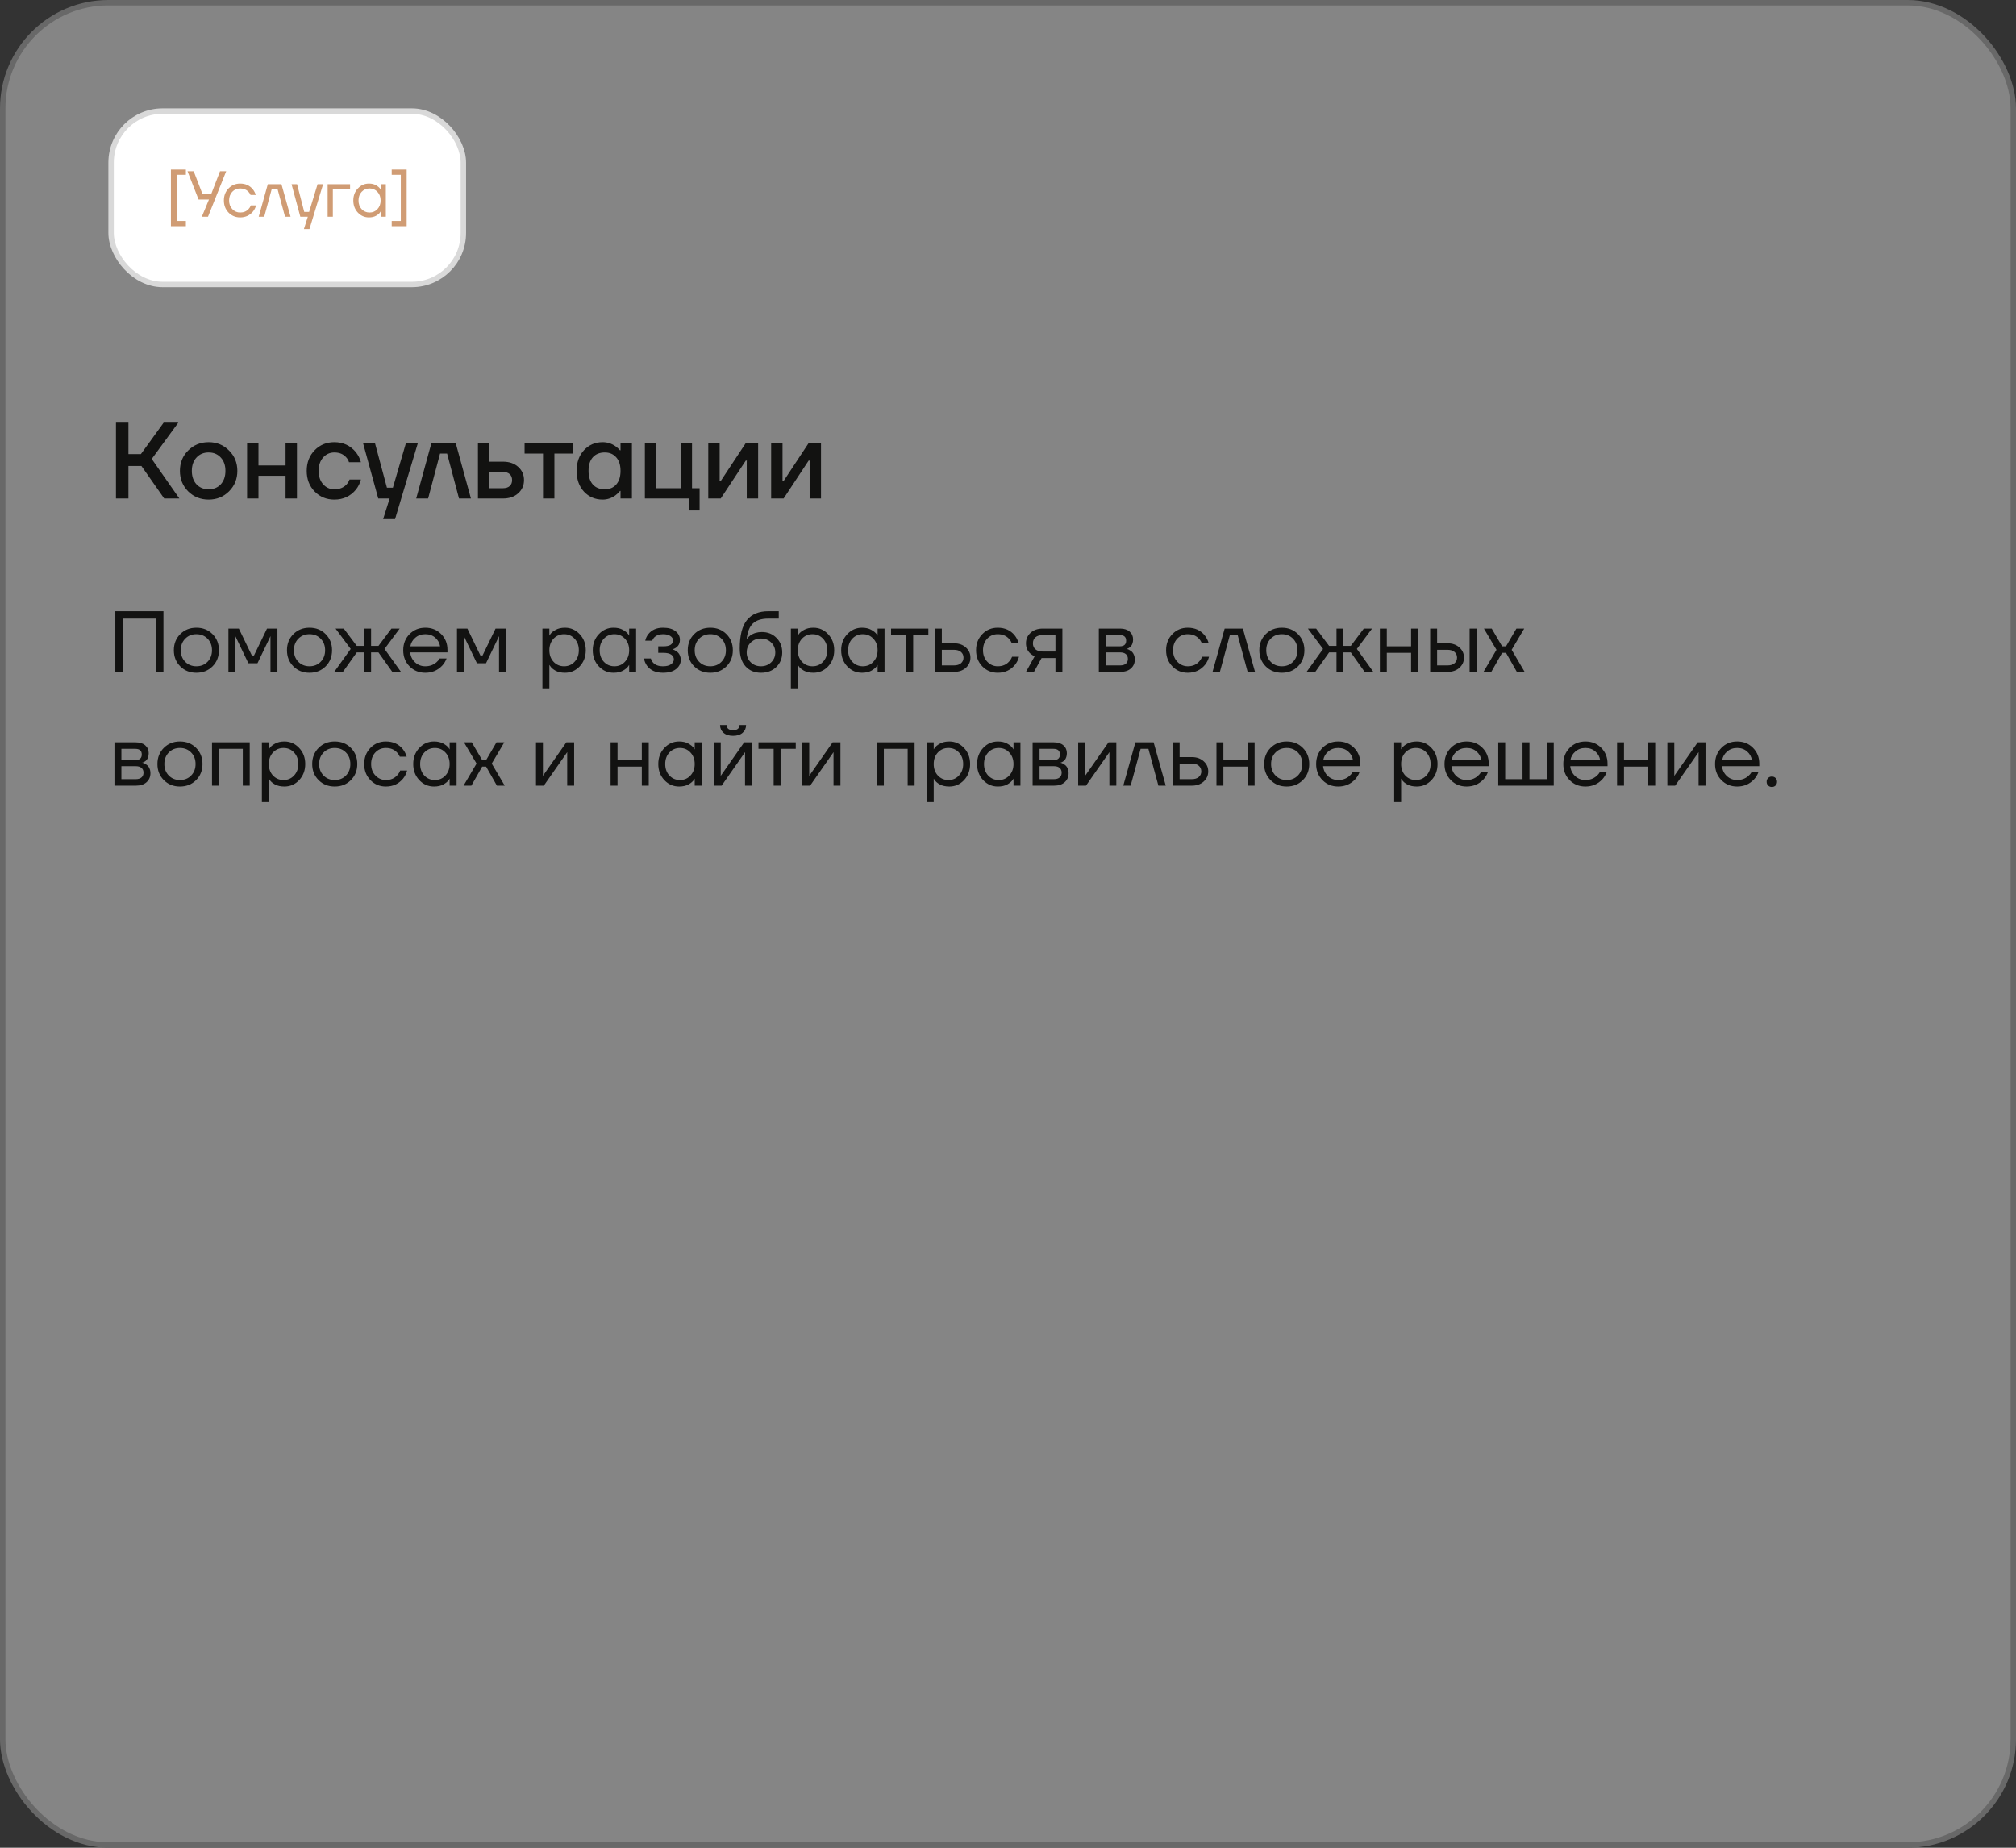
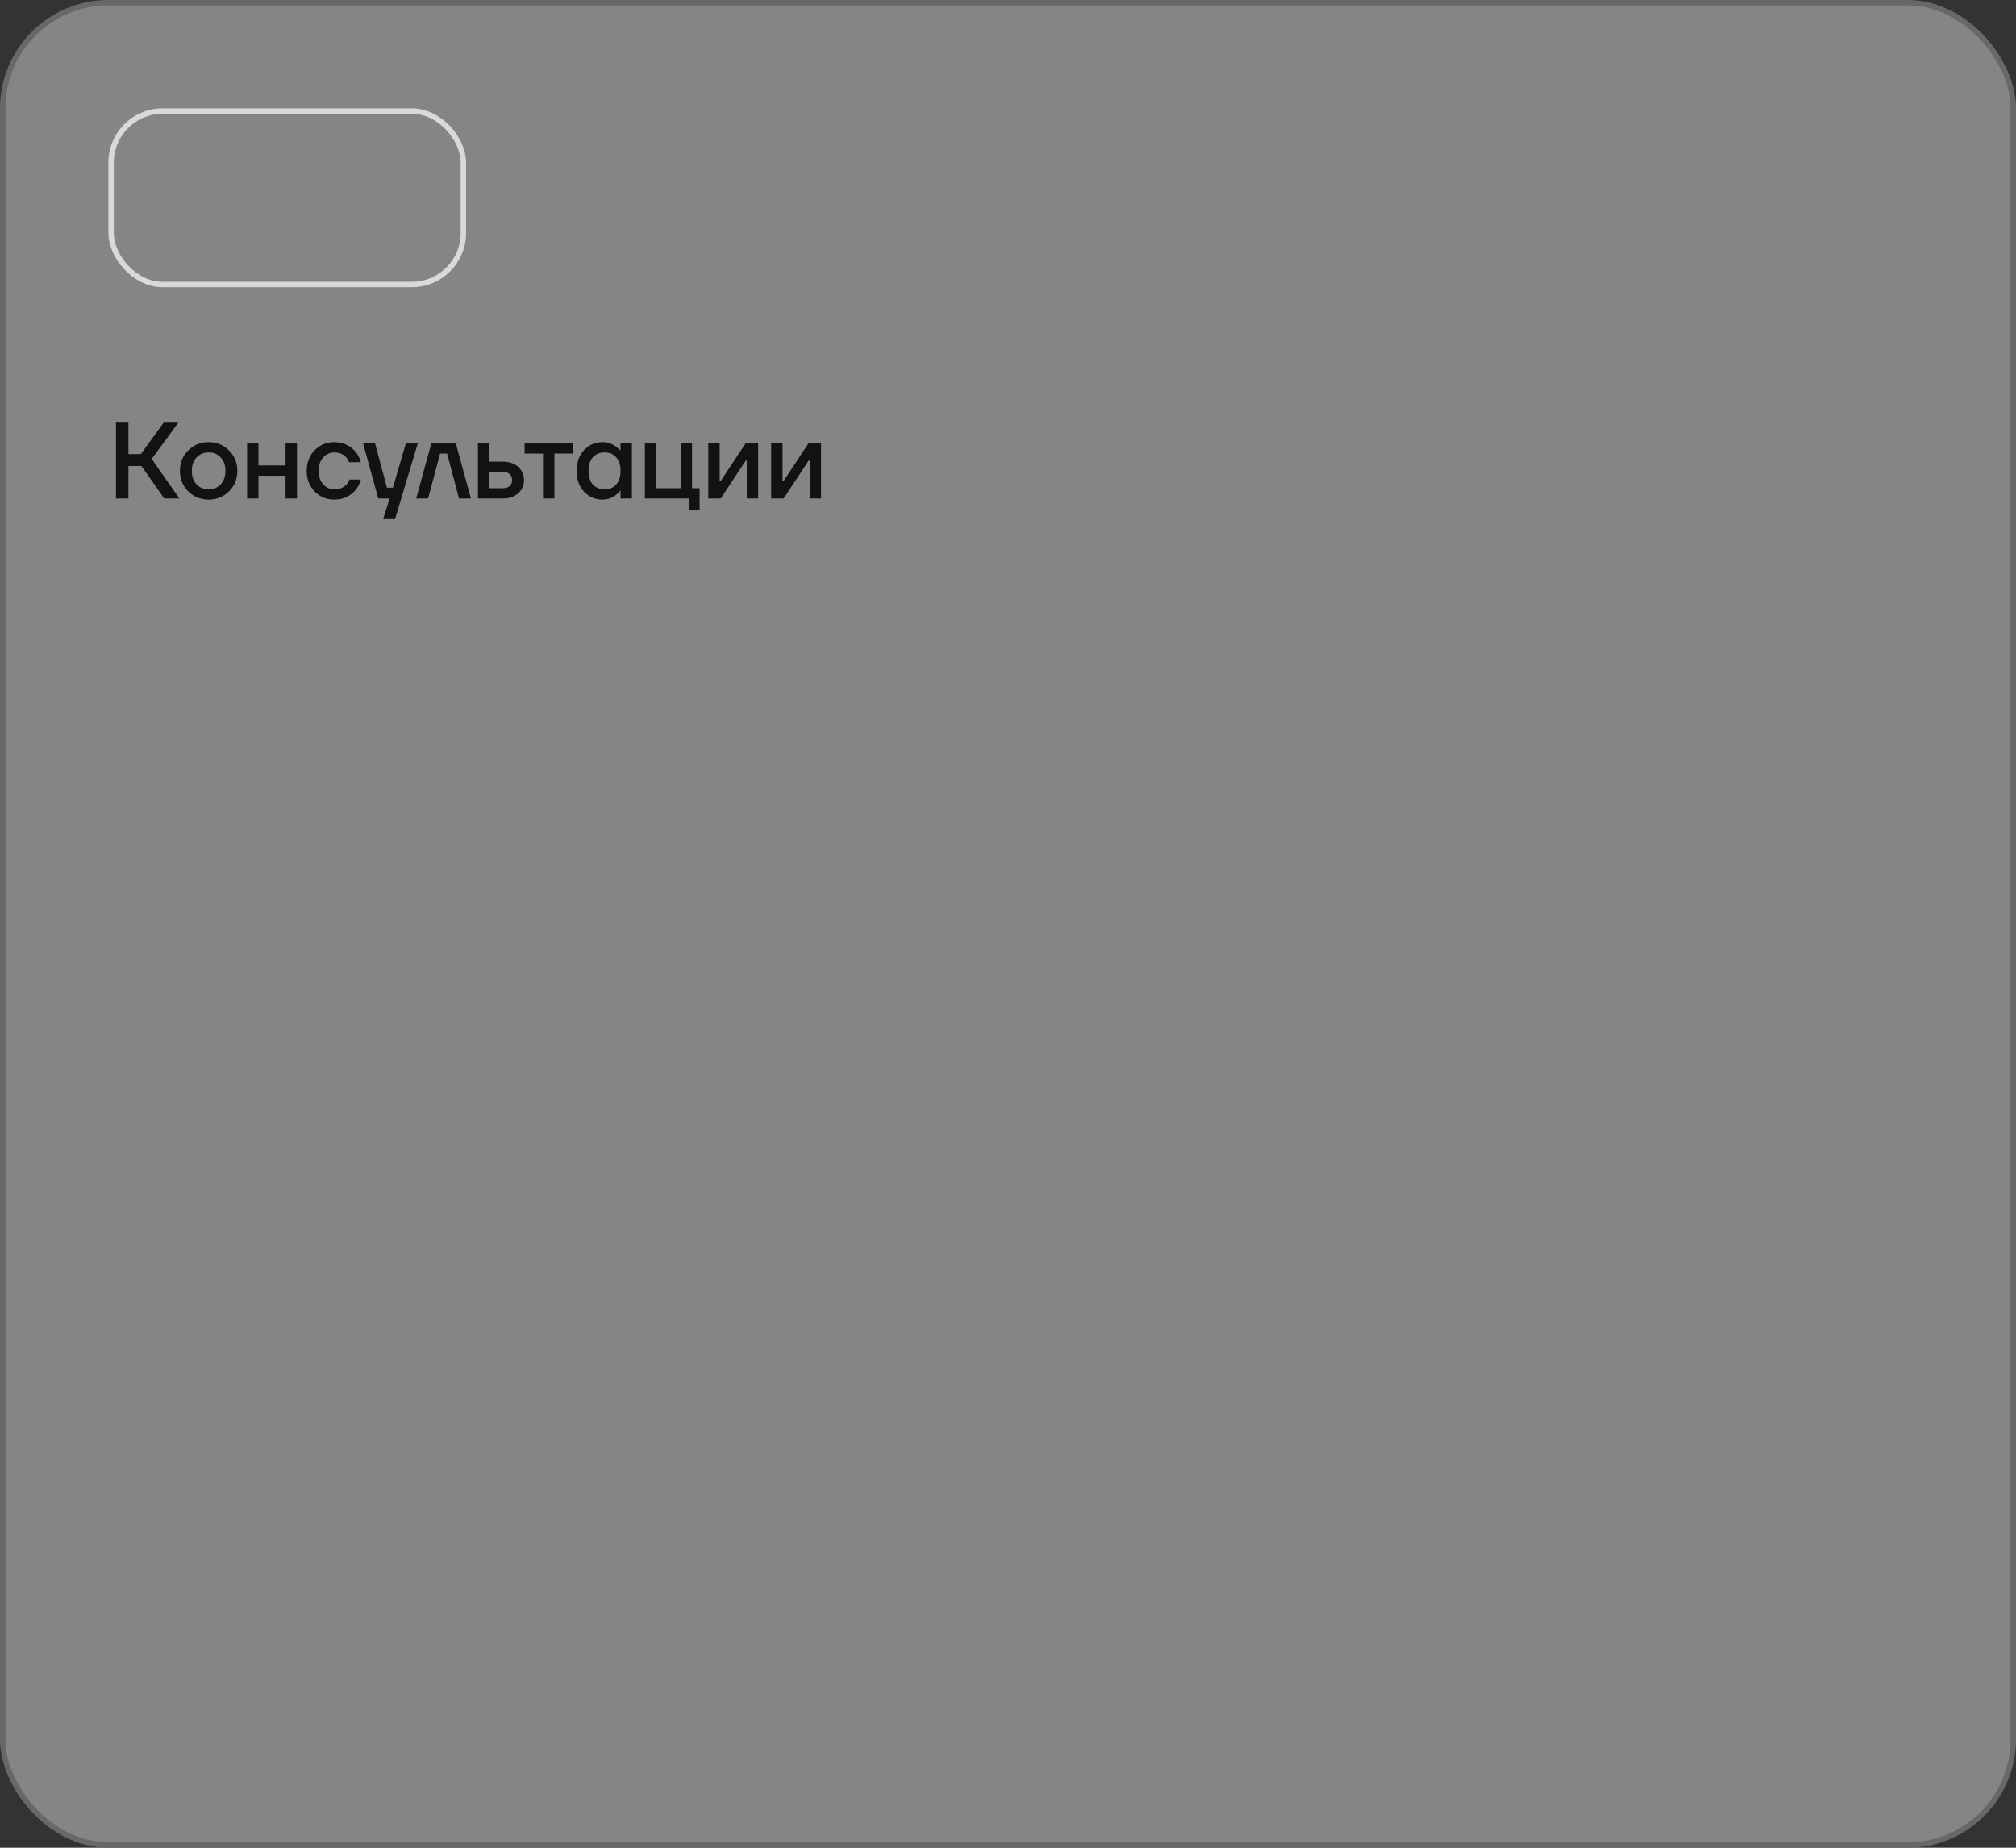
<svg xmlns="http://www.w3.org/2000/svg" width="372" height="341" viewBox="0 0 372 341" fill="none">
  <rect x="0" y="0" width="372" height="341" fill="#333333" stroke="none" />
  <rect x="0.5" y="0.5" width="371" height="340" rx="19.5" fill="#D9D9D9" fill-opacity="0.5" />
  <rect x="0.5" y="0.5" width="371" height="340" rx="19.5" stroke="#686868" />
-   <rect x="20.5" y="20.5" width="65" height="32" rx="9.5" fill="white" />
  <rect x="20.5" y="20.5" width="65" height="32" rx="9.5" stroke="#D9D9D9" />
-   <path d="M31.538 41.74V31.3H34.298V32.26H32.618V40.78H34.298V41.74H31.538ZM34.599 31.6H35.739L37.359 35.8H38.979L40.599 31.6H41.739L38.379 40H37.239L38.559 36.82H36.639L34.599 31.6ZM42.176 39.232C41.6 38.64 41.312 37.896 41.312 37C41.312 36.104 41.6 35.36 42.176 34.768C42.752 34.176 43.464 33.88 44.312 33.88C45.296 33.88 46.076 34.232 46.652 34.936C46.9 35.248 47.08 35.596 47.192 35.98H46.232C46.144 35.764 46.012 35.564 45.836 35.38C45.452 34.98 44.944 34.78 44.312 34.78C43.728 34.78 43.24 34.988 42.848 35.404C42.464 35.82 42.272 36.352 42.272 37C42.272 37.648 42.472 38.18 42.872 38.596C43.272 39.012 43.752 39.22 44.312 39.22C44.968 39.22 45.492 39 45.884 38.56C46.06 38.376 46.196 38.156 46.292 37.9H47.252C47.148 38.308 46.964 38.68 46.7 39.016C46.092 39.752 45.296 40.12 44.312 40.12C43.464 40.12 42.752 39.824 42.176 39.232ZM47.737 40L49.417 34H51.937L53.617 40H52.597L51.217 34.9H50.137L48.757 40H47.737ZM53.799 34H54.819L56.139 39.1H57.039L58.599 34H59.619L57.099 42.28H56.079L56.799 40H55.419L53.799 34ZM60.457 40V34H64.597V34.9H61.417V40H60.457ZM66.035 39.232C65.475 38.632 65.195 37.888 65.195 37C65.195 36.112 65.475 35.372 66.035 34.78C66.595 34.18 67.275 33.88 68.075 33.88C68.579 33.88 69.003 33.976 69.347 34.168C69.699 34.36 69.955 34.568 70.115 34.792L70.223 34.972H70.235V34H71.195V40H70.235V39.04H70.223L70.115 39.208C69.971 39.424 69.723 39.632 69.371 39.832C69.019 40.024 68.587 40.12 68.075 40.12C67.275 40.12 66.595 39.824 66.035 39.232ZM66.731 35.404C66.347 35.82 66.155 36.352 66.155 37C66.155 37.648 66.347 38.18 66.731 38.596C67.123 39.012 67.611 39.22 68.195 39.22C68.779 39.22 69.263 39.012 69.647 38.596C70.039 38.18 70.235 37.648 70.235 37C70.235 36.352 70.039 35.82 69.647 35.404C69.263 34.988 68.779 34.78 68.195 34.78C67.611 34.78 67.123 34.988 66.731 35.404ZM72.279 41.74V40.78H73.959V32.26H72.279V31.3H75.039V41.74H72.279Z" fill="#D09C74" />
  <path d="M21.4 92V78H23.7V83.8H26L30.2 78H32.9L28 84.7L33.1 92H30.3L26.1 86H23.7V92H21.4ZM34.718 90.68C33.704 89.653 33.198 88.393 33.198 86.9C33.198 85.407 33.704 84.153 34.718 83.14C35.744 82.113 37.004 81.6 38.498 81.6C39.991 81.6 41.244 82.113 42.258 83.14C43.284 84.153 43.798 85.407 43.798 86.9C43.798 88.393 43.284 89.653 42.258 90.68C41.244 91.693 39.991 92.2 38.498 92.2C37.004 92.2 35.744 91.693 34.718 90.68ZM36.258 84.44C35.684 85.053 35.398 85.873 35.398 86.9C35.398 87.927 35.684 88.753 36.258 89.38C36.831 89.993 37.578 90.3 38.498 90.3C39.418 90.3 40.164 89.993 40.738 89.38C41.311 88.753 41.598 87.927 41.598 86.9C41.598 85.873 41.311 85.053 40.738 84.44C40.164 83.813 39.418 83.5 38.498 83.5C37.578 83.5 36.831 83.813 36.258 84.44ZM45.594 92V81.8H47.694V85.9H52.694V81.8H54.794V92H52.694V87.8H47.694V92H45.594ZM58.056 90.7C57.083 89.7 56.596 88.433 56.596 86.9C56.596 85.367 57.083 84.1 58.056 83.1C59.029 82.1 60.243 81.6 61.696 81.6C63.323 81.6 64.649 82.22 65.676 83.46C66.116 84.033 66.423 84.647 66.596 85.3H64.396C64.303 84.967 64.129 84.667 63.876 84.4C63.356 83.8 62.629 83.5 61.696 83.5C60.869 83.5 60.176 83.813 59.616 84.44C59.069 85.067 58.796 85.887 58.796 86.9C58.796 87.913 59.069 88.733 59.616 89.36C60.176 89.987 60.869 90.3 61.696 90.3C62.656 90.3 63.409 90 63.956 89.4C64.196 89.133 64.376 88.833 64.496 88.5H66.596C66.423 89.18 66.116 89.8 65.676 90.36C64.663 91.587 63.336 92.2 61.696 92.2C60.243 92.2 59.029 91.7 58.056 90.7ZM66.997 81.8H69.197L71.397 90H72.497L74.897 81.8H77.097L72.897 95.8H70.697L71.897 92H69.797L66.997 81.8ZM76.799 92L79.599 81.8H84.099L86.899 92H84.699L82.499 83.7H81.199L78.999 92H76.799ZM88.192 92V81.8H90.292V85.2H92.792C93.966 85.2 94.906 85.52 95.612 86.16C96.332 86.8 96.692 87.613 96.692 88.6C96.692 89.587 96.332 90.4 95.612 91.04C94.906 91.68 93.966 92 92.792 92H88.192ZM90.292 90.1H92.792C93.339 90.1 93.759 89.967 94.052 89.7C94.346 89.433 94.492 89.067 94.492 88.6C94.492 88.133 94.346 87.767 94.052 87.5C93.759 87.233 93.339 87.1 92.792 87.1H90.292V90.1ZM96.799 83.7V81.8H105.699V83.7H102.299V92H100.199V83.7H96.799ZM107.761 90.74C106.854 89.753 106.401 88.473 106.401 86.9C106.401 85.327 106.854 84.053 107.761 83.08C108.681 82.093 109.827 81.6 111.201 81.6C112.067 81.6 112.861 81.853 113.581 82.36C113.887 82.573 114.161 82.82 114.401 83.1H114.501V81.8H116.601V92H114.501V90.6H114.401C114.201 90.88 113.927 91.147 113.581 91.4C112.861 91.933 112.067 92.2 111.201 92.2C109.827 92.2 108.681 91.713 107.761 90.74ZM109.401 84.38C108.867 84.967 108.601 85.807 108.601 86.9C108.601 87.993 108.867 88.833 109.401 89.42C109.934 90.007 110.667 90.3 111.601 90.3C112.481 90.3 113.181 90.007 113.701 89.42C114.234 88.82 114.501 87.98 114.501 86.9C114.501 85.82 114.234 84.987 113.701 84.4C113.181 83.8 112.481 83.5 111.601 83.5C110.667 83.5 109.934 83.793 109.401 84.38ZM118.993 92V81.8H121.093V90.1H125.593V81.8H127.693V90.1H129.093V94.2H127.093V92H118.993ZM130.692 92V81.8H132.792V88.6L132.772 88.8H132.972L137.592 81.8H139.892V92H137.792V85.2L137.812 85H137.612L132.992 92H130.692ZM142.294 92V81.8H144.394V88.6L144.374 88.8H144.574L149.194 81.8H151.494V92H149.394V85.2L149.414 85H149.214L144.594 92H142.294Z" fill="#121211" />
-   <path d="M21.28 124V112.8H30.16V124H28.72V114.16H22.72V124H21.28ZM33.261 122.976C32.472 122.187 32.078 121.195 32.078 120C32.078 118.805 32.472 117.813 33.261 117.024C34.051 116.235 35.043 115.84 36.237 115.84C37.432 115.84 38.424 116.235 39.214 117.024C40.003 117.813 40.398 118.805 40.398 120C40.398 121.195 40.003 122.187 39.214 122.976C38.424 123.765 37.432 124.16 36.237 124.16C35.043 124.16 34.051 123.765 33.261 122.976ZM34.173 117.872C33.63 118.427 33.358 119.136 33.358 120C33.358 120.864 33.63 121.573 34.173 122.128C34.718 122.683 35.406 122.96 36.237 122.96C37.069 122.96 37.758 122.683 38.301 122.128C38.846 121.573 39.117 120.864 39.117 120C39.117 119.136 38.846 118.427 38.301 117.872C37.758 117.317 37.069 117.04 36.237 117.04C35.406 117.04 34.718 117.317 34.173 117.872ZM42.151 124V116H44.071L46.471 120.96H46.871L49.271 116H51.191V124H49.911V117.6L49.927 117.44H49.895L47.511 122.4H45.831L43.447 117.44H43.415L43.431 117.6V124H42.151ZM54.136 122.976C53.347 122.187 52.953 121.195 52.953 120C52.953 118.805 53.347 117.813 54.136 117.024C54.926 116.235 55.918 115.84 57.112 115.84C58.307 115.84 59.299 116.235 60.089 117.024C60.878 117.813 61.273 118.805 61.273 120C61.273 121.195 60.878 122.187 60.089 122.976C59.299 123.765 58.307 124.16 57.112 124.16C55.918 124.16 54.926 123.765 54.136 122.976ZM55.048 117.872C54.505 118.427 54.233 119.136 54.233 120C54.233 120.864 54.505 121.573 55.048 122.128C55.593 122.683 56.281 122.96 57.112 122.96C57.944 122.96 58.633 122.683 59.176 122.128C59.721 121.573 59.992 120.864 59.992 120C59.992 119.136 59.721 118.427 59.176 117.872C58.633 117.317 57.944 117.04 57.112 117.04C56.281 117.04 55.593 117.317 55.048 117.872ZM61.674 124L64.714 119.76L61.914 116H63.434L65.834 119.2H67.194V116H68.474V119.2H69.834L72.234 116H73.754L70.954 119.76L73.994 124H72.394L69.834 120.4H68.474V124H67.194V120.4H65.834L63.274 124H61.674ZM75.574 122.976C74.795 122.187 74.406 121.195 74.406 120C74.406 118.805 74.795 117.813 75.574 117.024C76.352 116.235 77.323 115.84 78.486 115.84C79.648 115.84 80.619 116.229 81.398 117.008C82.176 117.787 82.566 118.757 82.566 119.92V120.4H75.686C75.771 121.147 76.075 121.76 76.598 122.24C77.12 122.72 77.75 122.96 78.486 122.96C79.275 122.96 79.952 122.72 80.518 122.24C80.774 122.027 80.976 121.787 81.126 121.52H82.406C82.214 122.021 81.942 122.464 81.59 122.848C80.758 123.723 79.723 124.16 78.486 124.16C77.323 124.16 76.352 123.765 75.574 122.976ZM75.718 119.28H81.206C81.11 118.651 80.816 118.123 80.326 117.696C79.835 117.259 79.222 117.04 78.486 117.04C77.75 117.04 77.131 117.259 76.63 117.696C76.128 118.123 75.824 118.651 75.718 119.28ZM84.323 124V116H86.243L88.643 120.96H89.043L91.443 116H93.363V124H92.083V117.6L92.099 117.44H92.067L89.683 122.4H88.003L85.619 117.44H85.587L85.603 117.6V124H84.323ZM100.089 127.04V116H101.369V117.28H101.385L101.545 117.04C101.726 116.763 102.051 116.496 102.521 116.24C102.99 115.973 103.566 115.84 104.249 115.84C105.315 115.84 106.222 116.24 106.969 117.04C107.715 117.829 108.089 118.816 108.089 120C108.089 121.184 107.715 122.176 106.969 122.976C106.222 123.765 105.315 124.16 104.249 124.16C103.566 124.16 102.985 124.032 102.505 123.776C102.035 123.509 101.715 123.232 101.545 122.944L101.385 122.72H101.369V127.04H100.089ZM102.137 117.872C101.625 118.427 101.369 119.136 101.369 120C101.369 120.864 101.625 121.573 102.137 122.128C102.659 122.683 103.31 122.96 104.089 122.96C104.867 122.96 105.513 122.683 106.025 122.128C106.547 121.573 106.809 120.864 106.809 120C106.809 119.136 106.547 118.427 106.025 117.872C105.513 117.317 104.867 117.04 104.089 117.04C103.31 117.04 102.659 117.317 102.137 117.872ZM110.494 122.976C109.748 122.176 109.374 121.184 109.374 120C109.374 118.816 109.748 117.829 110.494 117.04C111.241 116.24 112.148 115.84 113.214 115.84C113.886 115.84 114.452 115.968 114.91 116.224C115.38 116.48 115.721 116.757 115.934 117.056L116.078 117.296H116.094V116H117.374V124H116.094V122.72H116.078L115.934 122.944C115.742 123.232 115.412 123.509 114.942 123.776C114.473 124.032 113.897 124.16 113.214 124.16C112.148 124.16 111.241 123.765 110.494 122.976ZM111.422 117.872C110.91 118.427 110.654 119.136 110.654 120C110.654 120.864 110.91 121.573 111.422 122.128C111.945 122.683 112.596 122.96 113.374 122.96C114.153 122.96 114.798 122.683 115.31 122.128C115.833 121.573 116.094 120.864 116.094 120C116.094 119.136 115.833 118.427 115.31 117.872C114.798 117.317 114.153 117.04 113.374 117.04C112.596 117.04 111.945 117.317 111.422 117.872ZM118.82 121.52H120.1C120.164 121.787 120.287 122.027 120.468 122.24C120.863 122.72 121.487 122.96 122.34 122.96C122.98 122.96 123.471 122.837 123.812 122.592C124.164 122.336 124.34 122.032 124.34 121.68C124.34 121.328 124.18 121.04 123.86 120.816C123.54 120.592 123.06 120.48 122.42 120.48H121.46V119.28H122.42C123.593 119.28 124.18 118.907 124.18 118.16C124.18 117.851 124.02 117.589 123.7 117.376C123.391 117.152 122.937 117.04 122.34 117.04C121.657 117.04 121.113 117.243 120.708 117.648C120.559 117.797 120.436 117.995 120.34 118.24H119.06C119.156 117.803 119.343 117.403 119.62 117.04C120.249 116.24 121.156 115.84 122.34 115.84C123.343 115.84 124.111 116.053 124.644 116.48C125.188 116.907 125.46 117.44 125.46 118.08C125.46 118.944 125.017 119.525 124.132 119.824L124.1 119.84V119.856C124.132 119.856 124.196 119.872 124.292 119.904C124.388 119.936 124.511 120 124.66 120.096C124.82 120.181 124.969 120.293 125.108 120.432C125.247 120.56 125.364 120.741 125.46 120.976C125.567 121.211 125.62 121.472 125.62 121.76C125.62 122.443 125.332 123.013 124.756 123.472C124.18 123.931 123.375 124.16 122.34 124.16C121.007 124.16 120.02 123.723 119.38 122.848C119.103 122.453 118.916 122.011 118.82 121.52ZM128.09 122.976C127.3 122.187 126.906 121.195 126.906 120C126.906 118.805 127.3 117.813 128.09 117.024C128.879 116.235 129.871 115.84 131.066 115.84C132.26 115.84 133.252 116.235 134.042 117.024C134.831 117.813 135.226 118.805 135.226 120C135.226 121.195 134.831 122.187 134.042 122.976C133.252 123.765 132.26 124.16 131.066 124.16C129.871 124.16 128.879 123.765 128.09 122.976ZM129.002 117.872C128.458 118.427 128.186 119.136 128.186 120C128.186 120.864 128.458 121.573 129.002 122.128C129.546 122.683 130.234 122.96 131.066 122.96C131.898 122.96 132.586 122.683 133.13 122.128C133.674 121.573 133.946 120.864 133.946 120C133.946 119.136 133.674 118.427 133.13 117.872C132.586 117.317 131.898 117.04 131.066 117.04C130.234 117.04 129.546 117.317 129.002 117.872ZM136.499 119.68C136.499 117.269 136.942 115.52 137.827 114.432C138.713 113.344 140.03 112.8 141.779 112.8H143.699V114.16H141.779C140.51 114.16 139.561 114.459 138.931 115.056C138.313 115.643 137.929 116.597 137.779 117.92H137.795C137.955 117.685 138.169 117.472 138.435 117.28C139.033 116.853 139.747 116.64 140.579 116.64C141.667 116.64 142.563 116.997 143.267 117.712C143.982 118.416 144.339 119.312 144.339 120.4C144.339 121.499 143.971 122.4 143.235 123.104C142.51 123.808 141.571 124.16 140.419 124.16C139.235 124.16 138.286 123.765 137.571 122.976C136.857 122.187 136.499 121.088 136.499 119.68ZM138.531 118.576C138.03 119.067 137.779 119.675 137.779 120.4C137.779 121.125 138.03 121.733 138.531 122.224C139.033 122.715 139.662 122.96 140.419 122.96C141.177 122.96 141.806 122.715 142.307 122.224C142.809 121.733 143.059 121.125 143.059 120.4C143.059 119.675 142.809 119.067 142.307 118.576C141.806 118.085 141.177 117.84 140.419 117.84C139.662 117.84 139.033 118.085 138.531 118.576ZM145.933 127.04V116H147.213V117.28H147.229L147.389 117.04C147.57 116.763 147.895 116.496 148.365 116.24C148.834 115.973 149.41 115.84 150.093 115.84C151.159 115.84 152.066 116.24 152.812 117.04C153.559 117.829 153.933 118.816 153.933 120C153.933 121.184 153.559 122.176 152.812 122.976C152.066 123.765 151.159 124.16 150.093 124.16C149.41 124.16 148.829 124.032 148.349 123.776C147.879 123.509 147.559 123.232 147.389 122.944L147.229 122.72H147.213V127.04H145.933ZM147.981 117.872C147.469 118.427 147.213 119.136 147.213 120C147.213 120.864 147.469 121.573 147.981 122.128C148.503 122.683 149.154 122.96 149.933 122.96C150.711 122.96 151.357 122.683 151.869 122.128C152.391 121.573 152.653 120.864 152.653 120C152.653 119.136 152.391 118.427 151.869 117.872C151.357 117.317 150.711 117.04 149.933 117.04C149.154 117.04 148.503 117.317 147.981 117.872ZM156.338 122.976C155.591 122.176 155.218 121.184 155.218 120C155.218 118.816 155.591 117.829 156.338 117.04C157.085 116.24 157.991 115.84 159.058 115.84C159.73 115.84 160.295 115.968 160.754 116.224C161.223 116.48 161.565 116.757 161.778 117.056L161.922 117.296H161.938V116H163.218V124H161.938V122.72H161.922L161.778 122.944C161.586 123.232 161.255 123.509 160.786 123.776C160.317 124.032 159.741 124.16 159.058 124.16C157.991 124.16 157.085 123.765 156.338 122.976ZM157.266 117.872C156.754 118.427 156.498 119.136 156.498 120C156.498 120.864 156.754 121.573 157.266 122.128C157.789 122.683 158.439 122.96 159.218 122.96C159.997 122.96 160.642 122.683 161.154 122.128C161.677 121.573 161.938 120.864 161.938 120C161.938 119.136 161.677 118.427 161.154 117.872C160.642 117.317 159.997 117.04 159.218 117.04C158.439 117.04 157.789 117.317 157.266 117.872ZM164.424 117.2V116H171.304V117.2H168.504V124H167.224V117.2H164.424ZM172.511 124V116H173.791V118.72H176.031C176.927 118.72 177.657 118.976 178.223 119.488C178.788 119.989 179.071 120.613 179.071 121.36C179.071 122.107 178.788 122.736 178.223 123.248C177.657 123.749 176.927 124 176.031 124H172.511ZM173.791 122.8H176.031C176.585 122.8 177.017 122.667 177.327 122.4C177.636 122.133 177.791 121.787 177.791 121.36C177.791 120.933 177.636 120.587 177.327 120.32C177.017 120.053 176.585 119.92 176.031 119.92H173.791V122.8ZM181.261 122.976C180.493 122.187 180.109 121.195 180.109 120C180.109 118.805 180.493 117.813 181.261 117.024C182.029 116.235 182.978 115.84 184.109 115.84C185.421 115.84 186.461 116.309 187.229 117.248C187.559 117.664 187.799 118.128 187.949 118.64H186.669C186.551 118.352 186.375 118.085 186.141 117.84C185.629 117.307 184.951 117.04 184.109 117.04C183.33 117.04 182.679 117.317 182.157 117.872C181.645 118.427 181.389 119.136 181.389 120C181.389 120.864 181.655 121.573 182.189 122.128C182.722 122.683 183.362 122.96 184.109 122.96C184.983 122.96 185.682 122.667 186.205 122.08C186.439 121.835 186.621 121.541 186.749 121.2H188.029C187.89 121.744 187.645 122.24 187.293 122.688C186.482 123.669 185.421 124.16 184.109 124.16C182.978 124.16 182.029 123.765 181.261 122.976ZM189.316 124L190.916 121.12C190.649 121.003 190.382 120.832 190.116 120.608C189.582 120.117 189.316 119.488 189.316 118.72C189.316 117.941 189.598 117.296 190.164 116.784C190.729 116.261 191.481 116 192.42 116H196.036V124H194.756V121.44H192.196L190.788 124H189.316ZM191.06 117.616C190.75 117.893 190.596 118.261 190.596 118.72C190.596 119.179 190.75 119.547 191.06 119.824C191.38 120.101 191.838 120.24 192.436 120.24H194.756V117.2H192.436C191.838 117.2 191.38 117.339 191.06 117.616ZM202.761 124V116H206.681C207.427 116 208.014 116.187 208.441 116.56C208.867 116.933 209.081 117.413 209.081 118C209.081 118.267 209.043 118.512 208.969 118.736C208.894 118.949 208.803 119.12 208.697 119.248C208.59 119.365 208.473 119.467 208.345 119.552C208.227 119.627 208.126 119.68 208.041 119.712C207.966 119.733 207.913 119.744 207.881 119.744V119.76C207.913 119.76 207.977 119.776 208.073 119.808C208.169 119.829 208.291 119.888 208.441 119.984C208.601 120.069 208.75 120.176 208.889 120.304C209.027 120.432 209.145 120.619 209.241 120.864C209.347 121.109 209.401 121.381 209.401 121.68C209.401 122.373 209.161 122.933 208.681 123.36C208.211 123.787 207.55 124 206.697 124H202.761ZM204.041 119.28H206.601C207.401 119.28 207.801 118.933 207.801 118.24C207.801 117.547 207.401 117.2 206.601 117.2H204.041V119.28ZM204.041 122.8H206.681C207.15 122.8 207.507 122.693 207.753 122.48C207.998 122.267 208.121 121.973 208.121 121.6C208.121 121.227 207.998 120.933 207.753 120.72C207.507 120.507 207.15 120.4 206.681 120.4H204.041V122.8ZM216.323 122.976C215.555 122.187 215.171 121.195 215.171 120C215.171 118.805 215.555 117.813 216.323 117.024C217.091 116.235 218.041 115.84 219.171 115.84C220.483 115.84 221.523 116.309 222.291 117.248C222.622 117.664 222.862 118.128 223.011 118.64H221.731C221.614 118.352 221.438 118.085 221.203 117.84C220.691 117.307 220.014 117.04 219.171 117.04C218.393 117.04 217.742 117.317 217.219 117.872C216.707 118.427 216.451 119.136 216.451 120C216.451 120.864 216.718 121.573 217.251 122.128C217.785 122.683 218.425 122.96 219.171 122.96C220.046 122.96 220.745 122.667 221.267 122.08C221.502 121.835 221.683 121.541 221.811 121.2H223.091C222.953 121.744 222.707 122.24 222.355 122.688C221.545 123.669 220.483 124.16 219.171 124.16C218.041 124.16 217.091 123.765 216.323 122.976ZM223.738 124L225.978 116H229.338L231.578 124H230.218L228.378 117.2H226.938L225.098 124H223.738ZM233.558 122.976C232.769 122.187 232.374 121.195 232.374 120C232.374 118.805 232.769 117.813 233.558 117.024C234.348 116.235 235.34 115.84 236.534 115.84C237.729 115.84 238.721 116.235 239.51 117.024C240.3 117.813 240.694 118.805 240.694 120C240.694 121.195 240.3 122.187 239.51 122.976C238.721 123.765 237.729 124.16 236.534 124.16C235.34 124.16 234.348 123.765 233.558 122.976ZM234.47 117.872C233.926 118.427 233.654 119.136 233.654 120C233.654 120.864 233.926 121.573 234.47 122.128C235.014 122.683 235.702 122.96 236.534 122.96C237.366 122.96 238.054 122.683 238.598 122.128C239.142 121.573 239.414 120.864 239.414 120C239.414 119.136 239.142 118.427 238.598 117.872C238.054 117.317 237.366 117.04 236.534 117.04C235.702 117.04 235.014 117.317 234.47 117.872ZM241.096 124L244.136 119.76L241.336 116H242.856L245.256 119.2H246.616V116H247.896V119.2H249.256L251.656 116H253.176L250.376 119.76L253.416 124H251.816L249.256 120.4H247.896V124H246.616V120.4H245.256L242.696 124H241.096ZM254.62 124V116H255.9V119.28H260.38V116H261.66V124H260.38V120.48H255.9V124H254.62ZM271.181 124V116H272.461V124H271.181ZM263.901 124V116H265.181V118.72H267.101C267.997 118.72 268.728 118.976 269.293 119.488C269.859 119.989 270.141 120.613 270.141 121.36C270.141 122.107 269.859 122.736 269.293 123.248C268.728 123.749 267.997 124 267.101 124H263.901ZM265.181 122.8H267.101C267.656 122.8 268.088 122.667 268.397 122.4C268.707 122.133 268.861 121.787 268.861 121.36C268.861 120.933 268.707 120.587 268.397 120.32C268.088 120.053 267.656 119.92 267.101 119.92H265.181V122.8ZM273.738 124L276.138 119.92L273.818 116H275.258L277.178 119.28H277.898L279.818 116H281.258L278.938 119.92L281.338 124H279.898L277.898 120.48H277.178L275.178 124H273.738ZM21.12 145V137H25.04C25.787 137 26.373 137.187 26.8 137.56C27.227 137.933 27.44 138.413 27.44 139C27.44 139.267 27.403 139.512 27.328 139.736C27.253 139.949 27.163 140.12 27.056 140.248C26.949 140.365 26.832 140.467 26.704 140.552C26.587 140.627 26.485 140.68 26.4 140.712C26.325 140.733 26.272 140.744 26.24 140.744V140.76C26.272 140.76 26.336 140.776 26.432 140.808C26.528 140.829 26.651 140.888 26.8 140.984C26.96 141.069 27.109 141.176 27.248 141.304C27.387 141.432 27.504 141.619 27.6 141.864C27.707 142.109 27.76 142.381 27.76 142.68C27.76 143.373 27.52 143.933 27.04 144.36C26.571 144.787 25.909 145 25.056 145H21.12ZM22.4 140.28H24.96C25.76 140.28 26.16 139.933 26.16 139.24C26.16 138.547 25.76 138.2 24.96 138.2H22.4V140.28ZM22.4 143.8H25.04C25.509 143.8 25.867 143.693 26.112 143.48C26.357 143.267 26.48 142.973 26.48 142.6C26.48 142.227 26.357 141.933 26.112 141.72C25.867 141.507 25.509 141.4 25.04 141.4H22.4V143.8ZM30.23 143.976C29.441 143.187 29.046 142.195 29.046 141C29.046 139.805 29.441 138.813 30.23 138.024C31.02 137.235 32.012 136.84 33.206 136.84C34.401 136.84 35.393 137.235 36.182 138.024C36.972 138.813 37.366 139.805 37.366 141C37.366 142.195 36.972 143.187 36.182 143.976C35.393 144.765 34.401 145.16 33.206 145.16C32.012 145.16 31.02 144.765 30.23 143.976ZM31.142 138.872C30.598 139.427 30.326 140.136 30.326 141C30.326 141.864 30.598 142.573 31.142 143.128C31.686 143.683 32.374 143.96 33.206 143.96C34.038 143.96 34.726 143.683 35.27 143.128C35.814 142.573 36.086 141.864 36.086 141C36.086 140.136 35.814 139.427 35.27 138.872C34.726 138.317 34.038 138.04 33.206 138.04C32.374 138.04 31.686 138.317 31.142 138.872ZM39.12 145V137H46.08V145H44.8V138.2H40.4V145H39.12ZM48.323 148.04V137H49.603V138.28H49.619L49.779 138.04C49.961 137.763 50.286 137.496 50.755 137.24C51.224 136.973 51.8 136.84 52.483 136.84C53.55 136.84 54.456 137.24 55.203 138.04C55.95 138.829 56.323 139.816 56.323 141C56.323 142.184 55.95 143.176 55.203 143.976C54.456 144.765 53.55 145.16 52.483 145.16C51.8 145.16 51.219 145.032 50.739 144.776C50.27 144.509 49.95 144.232 49.779 143.944L49.619 143.72H49.603V148.04H48.323ZM50.371 138.872C49.859 139.427 49.603 140.136 49.603 141C49.603 141.864 49.859 142.573 50.371 143.128C50.894 143.683 51.544 143.96 52.323 143.96C53.102 143.96 53.747 143.683 54.259 143.128C54.782 142.573 55.043 141.864 55.043 141C55.043 140.136 54.782 139.427 54.259 138.872C53.747 138.317 53.102 138.04 52.323 138.04C51.544 138.04 50.894 138.317 50.371 138.872ZM58.793 143.976C58.003 143.187 57.609 142.195 57.609 141C57.609 139.805 58.003 138.813 58.793 138.024C59.582 137.235 60.574 136.84 61.769 136.84C62.963 136.84 63.955 137.235 64.745 138.024C65.534 138.813 65.929 139.805 65.929 141C65.929 142.195 65.534 143.187 64.745 143.976C63.955 144.765 62.963 145.16 61.769 145.16C60.574 145.16 59.582 144.765 58.793 143.976ZM59.705 138.872C59.161 139.427 58.889 140.136 58.889 141C58.889 141.864 59.161 142.573 59.705 143.128C60.249 143.683 60.937 143.96 61.769 143.96C62.601 143.96 63.289 143.683 63.833 143.128C64.377 142.573 64.649 141.864 64.649 141C64.649 140.136 64.377 139.427 63.833 138.872C63.289 138.317 62.601 138.04 61.769 138.04C60.937 138.04 60.249 138.317 59.705 138.872ZM68.355 143.976C67.587 143.187 67.203 142.195 67.203 141C67.203 139.805 67.587 138.813 68.355 138.024C69.123 137.235 70.072 136.84 71.203 136.84C72.514 136.84 73.555 137.309 74.323 138.248C74.653 138.664 74.893 139.128 75.043 139.64H73.763C73.645 139.352 73.469 139.085 73.234 138.84C72.722 138.307 72.045 138.04 71.203 138.04C70.424 138.04 69.773 138.317 69.251 138.872C68.739 139.427 68.483 140.136 68.483 141C68.483 141.864 68.749 142.573 69.282 143.128C69.816 143.683 70.456 143.96 71.203 143.96C72.077 143.96 72.776 143.667 73.299 143.08C73.533 142.835 73.715 142.541 73.843 142.2H75.123C74.984 142.744 74.739 143.24 74.386 143.688C73.576 144.669 72.514 145.16 71.203 145.16C70.072 145.16 69.123 144.765 68.355 143.976ZM77.369 143.976C76.623 143.176 76.249 142.184 76.249 141C76.249 139.816 76.623 138.829 77.369 138.04C78.116 137.24 79.023 136.84 80.089 136.84C80.761 136.84 81.327 136.968 81.785 137.224C82.255 137.48 82.596 137.757 82.809 138.056L82.953 138.296H82.969V137H84.249V145H82.969V143.72H82.953L82.809 143.944C82.617 144.232 82.287 144.509 81.817 144.776C81.348 145.032 80.772 145.16 80.089 145.16C79.023 145.16 78.116 144.765 77.369 143.976ZM78.297 138.872C77.785 139.427 77.529 140.136 77.529 141C77.529 141.864 77.785 142.573 78.297 143.128C78.82 143.683 79.471 143.96 80.249 143.96C81.028 143.96 81.673 143.683 82.185 143.128C82.708 142.573 82.969 141.864 82.969 141C82.969 140.136 82.708 139.427 82.185 138.872C81.673 138.317 81.028 138.04 80.249 138.04C79.471 138.04 78.82 138.317 78.297 138.872ZM85.535 145L87.935 140.92L85.615 137H87.055L88.975 140.28H89.695L91.615 137H93.055L90.735 140.92L93.135 145H91.695L89.695 141.48H88.975L86.975 145H85.535ZM98.901 145V137H100.181V143L100.165 143.16H100.197L104.501 137H105.941V145H104.661V139L104.677 138.84H104.645L100.341 145H98.901ZM112.667 145V137H113.947V140.28H118.427V137H119.707V145H118.427V141.48H113.947V145H112.667ZM122.588 143.976C121.841 143.176 121.468 142.184 121.468 141C121.468 139.816 121.841 138.829 122.588 138.04C123.335 137.24 124.241 136.84 125.308 136.84C125.98 136.84 126.545 136.968 127.004 137.224C127.473 137.48 127.815 137.757 128.028 138.056L128.172 138.296H128.188V137H129.468V145H128.188V143.72H128.172L128.028 143.944C127.836 144.232 127.505 144.509 127.036 144.776C126.567 145.032 125.991 145.16 125.308 145.16C124.241 145.16 123.335 144.765 122.588 143.976ZM123.516 138.872C123.004 139.427 122.748 140.136 122.748 141C122.748 141.864 123.004 142.573 123.516 143.128C124.039 143.683 124.689 143.96 125.468 143.96C126.247 143.96 126.892 143.683 127.404 143.128C127.927 142.573 128.188 141.864 128.188 141C128.188 140.136 127.927 139.427 127.404 138.872C126.892 138.317 126.247 138.04 125.468 138.04C124.689 138.04 124.039 138.317 123.516 138.872ZM131.714 145V137H132.994V143L132.978 143.16H133.01L137.314 137H138.754V145H137.474V139L137.49 138.84H137.458L133.154 145H131.714ZM132.866 133.8H134.066C134.066 134.088 134.167 134.323 134.37 134.504C134.572 134.675 134.871 134.76 135.266 134.76C135.66 134.76 135.959 134.675 136.162 134.504C136.364 134.323 136.466 134.088 136.466 133.8H137.666C137.666 134.387 137.452 134.867 137.026 135.24C136.599 135.613 136.012 135.8 135.266 135.8C134.519 135.8 133.932 135.613 133.506 135.24C133.079 134.867 132.866 134.387 132.866 133.8ZM139.955 138.2V137H146.835V138.2H144.035V145H142.755V138.2H139.955ZM148.042 145V137H149.322V143L149.306 143.16H149.338L153.642 137H155.082V145H153.802V139L153.818 138.84H153.786L149.482 145H148.042ZM161.808 145V137H168.767V145H167.488V138.2H163.088V145H161.808ZM171.011 148.04V137H172.291V138.28H172.307L172.467 138.04C172.648 137.763 172.973 137.496 173.443 137.24C173.912 136.973 174.488 136.84 175.171 136.84C176.237 136.84 177.144 137.24 177.891 138.04C178.637 138.829 179.011 139.816 179.011 141C179.011 142.184 178.637 143.176 177.891 143.976C177.144 144.765 176.237 145.16 175.171 145.16C174.488 145.16 173.907 145.032 173.427 144.776C172.957 144.509 172.637 144.232 172.467 143.944L172.307 143.72H172.291V148.04H171.011ZM173.059 138.872C172.547 139.427 172.291 140.136 172.291 141C172.291 141.864 172.547 142.573 173.059 143.128C173.581 143.683 174.232 143.96 175.011 143.96C175.789 143.96 176.435 143.683 176.947 143.128C177.469 142.573 177.731 141.864 177.731 141C177.731 140.136 177.469 139.427 176.947 138.872C176.435 138.317 175.789 138.04 175.011 138.04C174.232 138.04 173.581 138.317 173.059 138.872ZM181.416 143.976C180.67 143.176 180.296 142.184 180.296 141C180.296 139.816 180.67 138.829 181.416 138.04C182.163 137.24 183.07 136.84 184.136 136.84C184.808 136.84 185.374 136.968 185.832 137.224C186.302 137.48 186.643 137.757 186.856 138.056L187 138.296H187.016V137H188.296V145H187.016V143.72H187L186.856 143.944C186.664 144.232 186.334 144.509 185.864 144.776C185.395 145.032 184.819 145.16 184.136 145.16C183.07 145.16 182.163 144.765 181.416 143.976ZM182.344 138.872C181.832 139.427 181.576 140.136 181.576 141C181.576 141.864 181.832 142.573 182.344 143.128C182.867 143.683 183.518 143.96 184.296 143.96C185.075 143.96 185.72 143.683 186.232 143.128C186.755 142.573 187.016 141.864 187.016 141C187.016 140.136 186.755 139.427 186.232 138.872C185.72 138.317 185.075 138.04 184.296 138.04C183.518 138.04 182.867 138.317 182.344 138.872ZM190.542 145V137H194.462C195.209 137 195.795 137.187 196.222 137.56C196.649 137.933 196.862 138.413 196.862 139C196.862 139.267 196.825 139.512 196.75 139.736C196.675 139.949 196.585 140.12 196.478 140.248C196.371 140.365 196.254 140.467 196.126 140.552C196.009 140.627 195.907 140.68 195.822 140.712C195.747 140.733 195.694 140.744 195.662 140.744V140.76C195.694 140.76 195.758 140.776 195.854 140.808C195.95 140.829 196.073 140.888 196.222 140.984C196.382 141.069 196.531 141.176 196.67 141.304C196.809 141.432 196.926 141.619 197.022 141.864C197.129 142.109 197.182 142.381 197.182 142.68C197.182 143.373 196.942 143.933 196.462 144.36C195.993 144.787 195.331 145 194.478 145H190.542ZM191.822 140.28H194.382C195.182 140.28 195.582 139.933 195.582 139.24C195.582 138.547 195.182 138.2 194.382 138.2H191.822V140.28ZM191.822 143.8H194.462C194.931 143.8 195.289 143.693 195.534 143.48C195.779 143.267 195.902 142.973 195.902 142.6C195.902 142.227 195.779 141.933 195.534 141.72C195.289 141.507 194.931 141.4 194.462 141.4H191.822V143.8ZM198.948 145V137H200.228V143L200.212 143.16H200.244L204.548 137H205.988V145H204.708V139L204.724 138.84H204.692L200.388 145H198.948ZM207.269 145L209.509 137H212.869L215.109 145H213.749L211.909 138.2H210.469L208.629 145H207.269ZM216.386 145V137H217.666V139.72H219.906C220.802 139.72 221.532 139.976 222.098 140.488C222.663 140.989 222.946 141.613 222.946 142.36C222.946 143.107 222.663 143.736 222.098 144.248C221.532 144.749 220.802 145 219.906 145H216.386ZM217.666 143.8H219.906C220.46 143.8 220.892 143.667 221.202 143.4C221.511 143.133 221.666 142.787 221.666 142.36C221.666 141.933 221.511 141.587 221.202 141.32C220.892 141.053 220.46 140.92 219.906 140.92H217.666V143.8ZM224.464 145V137H225.744V140.28H230.224V137H231.504V145H230.224V141.48H225.744V145H224.464ZM234.449 143.976C233.66 143.187 233.265 142.195 233.265 141C233.265 139.805 233.66 138.813 234.449 138.024C235.238 137.235 236.23 136.84 237.425 136.84C238.62 136.84 239.612 137.235 240.401 138.024C241.19 138.813 241.585 139.805 241.585 141C241.585 142.195 241.19 143.187 240.401 143.976C239.612 144.765 238.62 145.16 237.425 145.16C236.23 145.16 235.238 144.765 234.449 143.976ZM235.361 138.872C234.817 139.427 234.545 140.136 234.545 141C234.545 141.864 234.817 142.573 235.361 143.128C235.905 143.683 236.593 143.96 237.425 143.96C238.257 143.96 238.945 143.683 239.489 143.128C240.033 142.573 240.305 141.864 240.305 141C240.305 140.136 240.033 139.427 239.489 138.872C238.945 138.317 238.257 138.04 237.425 138.04C236.593 138.04 235.905 138.317 235.361 138.872ZM244.027 143.976C243.248 143.187 242.859 142.195 242.859 141C242.859 139.805 243.248 138.813 244.027 138.024C244.805 137.235 245.776 136.84 246.939 136.84C248.101 136.84 249.072 137.229 249.851 138.008C250.629 138.787 251.019 139.757 251.019 140.92V141.4H244.139C244.224 142.147 244.528 142.76 245.051 143.24C245.573 143.72 246.203 143.96 246.939 143.96C247.728 143.96 248.405 143.72 248.971 143.24C249.227 143.027 249.429 142.787 249.579 142.52H250.859C250.667 143.021 250.395 143.464 250.043 143.848C249.211 144.723 248.176 145.16 246.939 145.16C245.776 145.16 244.805 144.765 244.027 143.976ZM244.171 140.28H249.659C249.563 139.651 249.269 139.123 248.779 138.696C248.288 138.259 247.675 138.04 246.939 138.04C246.203 138.04 245.584 138.259 245.083 138.696C244.581 139.123 244.277 139.651 244.171 140.28ZM257.261 148.04V137H258.541V138.28H258.557L258.717 138.04C258.898 137.763 259.223 137.496 259.693 137.24C260.162 136.973 260.738 136.84 261.421 136.84C262.487 136.84 263.394 137.24 264.141 138.04C264.887 138.829 265.261 139.816 265.261 141C265.261 142.184 264.887 143.176 264.141 143.976C263.394 144.765 262.487 145.16 261.421 145.16C260.738 145.16 260.157 145.032 259.677 144.776C259.207 144.509 258.887 144.232 258.717 143.944L258.557 143.72H258.541V148.04H257.261ZM259.309 138.872C258.797 139.427 258.541 140.136 258.541 141C258.541 141.864 258.797 142.573 259.309 143.128C259.831 143.683 260.482 143.96 261.261 143.96C262.039 143.96 262.685 143.683 263.197 143.128C263.719 142.573 263.981 141.864 263.981 141C263.981 140.136 263.719 139.427 263.197 138.872C262.685 138.317 262.039 138.04 261.261 138.04C260.482 138.04 259.831 138.317 259.309 138.872ZM267.714 143.976C266.936 143.187 266.546 142.195 266.546 141C266.546 139.805 266.936 138.813 267.714 138.024C268.493 137.235 269.464 136.84 270.626 136.84C271.789 136.84 272.76 137.229 273.538 138.008C274.317 138.787 274.706 139.757 274.706 140.92V141.4H267.826C267.912 142.147 268.216 142.76 268.738 143.24C269.261 143.72 269.89 143.96 270.626 143.96C271.416 143.96 272.093 143.72 272.658 143.24C272.914 143.027 273.117 142.787 273.266 142.52H274.546C274.354 143.021 274.082 143.464 273.73 143.848C272.898 144.723 271.864 145.16 270.626 145.16C269.464 145.16 268.493 144.765 267.714 143.976ZM267.858 140.28H273.346C273.25 139.651 272.957 139.123 272.466 138.696C271.976 138.259 271.362 138.04 270.626 138.04C269.89 138.04 269.272 138.259 268.77 138.696C268.269 139.123 267.965 139.651 267.858 140.28ZM276.464 145V137H277.744V143.8H280.944V137H282.224V143.8H285.424V137H286.704V145H276.464ZM289.636 143.976C288.857 143.187 288.468 142.195 288.468 141C288.468 139.805 288.857 138.813 289.636 138.024C290.415 137.235 291.385 136.84 292.548 136.84C293.711 136.84 294.681 137.229 295.46 138.008C296.239 138.787 296.628 139.757 296.628 140.92V141.4H289.748C289.833 142.147 290.137 142.76 290.66 143.24C291.183 143.72 291.812 143.96 292.548 143.96C293.337 143.96 294.015 143.72 294.58 143.24C294.836 143.027 295.039 142.787 295.188 142.52H296.468C296.276 143.021 296.004 143.464 295.652 143.848C294.82 144.723 293.785 145.16 292.548 145.16C291.385 145.16 290.415 144.765 289.636 143.976ZM289.78 140.28H295.268C295.172 139.651 294.879 139.123 294.388 138.696C293.897 138.259 293.284 138.04 292.548 138.04C291.812 138.04 291.193 138.259 290.692 138.696C290.191 139.123 289.887 139.651 289.78 140.28ZM298.386 145V137H299.666V140.28H304.146V137H305.426V145H304.146V141.48H299.666V145H298.386ZM307.667 145V137H308.947V143L308.931 143.16H308.963L313.267 137H314.707V145H313.427V139L313.443 138.84H313.411L309.107 145H307.667ZM317.636 143.976C316.857 143.187 316.468 142.195 316.468 141C316.468 139.805 316.857 138.813 317.636 138.024C318.415 137.235 319.385 136.84 320.548 136.84C321.711 136.84 322.681 137.229 323.46 138.008C324.239 138.787 324.628 139.757 324.628 140.92V141.4H317.748C317.833 142.147 318.137 142.76 318.66 143.24C319.183 143.72 319.812 143.96 320.548 143.96C321.337 143.96 322.015 143.72 322.58 143.24C322.836 143.027 323.039 142.787 323.188 142.52H324.468C324.276 143.021 324.004 143.464 323.652 143.848C322.82 144.723 321.785 145.16 320.548 145.16C319.385 145.16 318.415 144.765 317.636 143.976ZM317.78 140.28H323.268C323.172 139.651 322.879 139.123 322.388 138.696C321.897 138.259 321.284 138.04 320.548 138.04C319.812 138.04 319.193 138.259 318.692 138.696C318.191 139.123 317.887 139.651 317.78 140.28ZM326.258 144.968C326.076 144.787 325.986 144.557 325.986 144.28C325.986 144.003 326.076 143.773 326.258 143.592C326.439 143.411 326.668 143.32 326.946 143.32C327.223 143.32 327.452 143.411 327.634 143.592C327.815 143.773 327.906 144.003 327.906 144.28C327.906 144.557 327.815 144.787 327.634 144.968C327.452 145.149 327.223 145.24 326.946 145.24C326.668 145.24 326.439 145.149 326.258 144.968Z" fill="#121211" />
</svg>